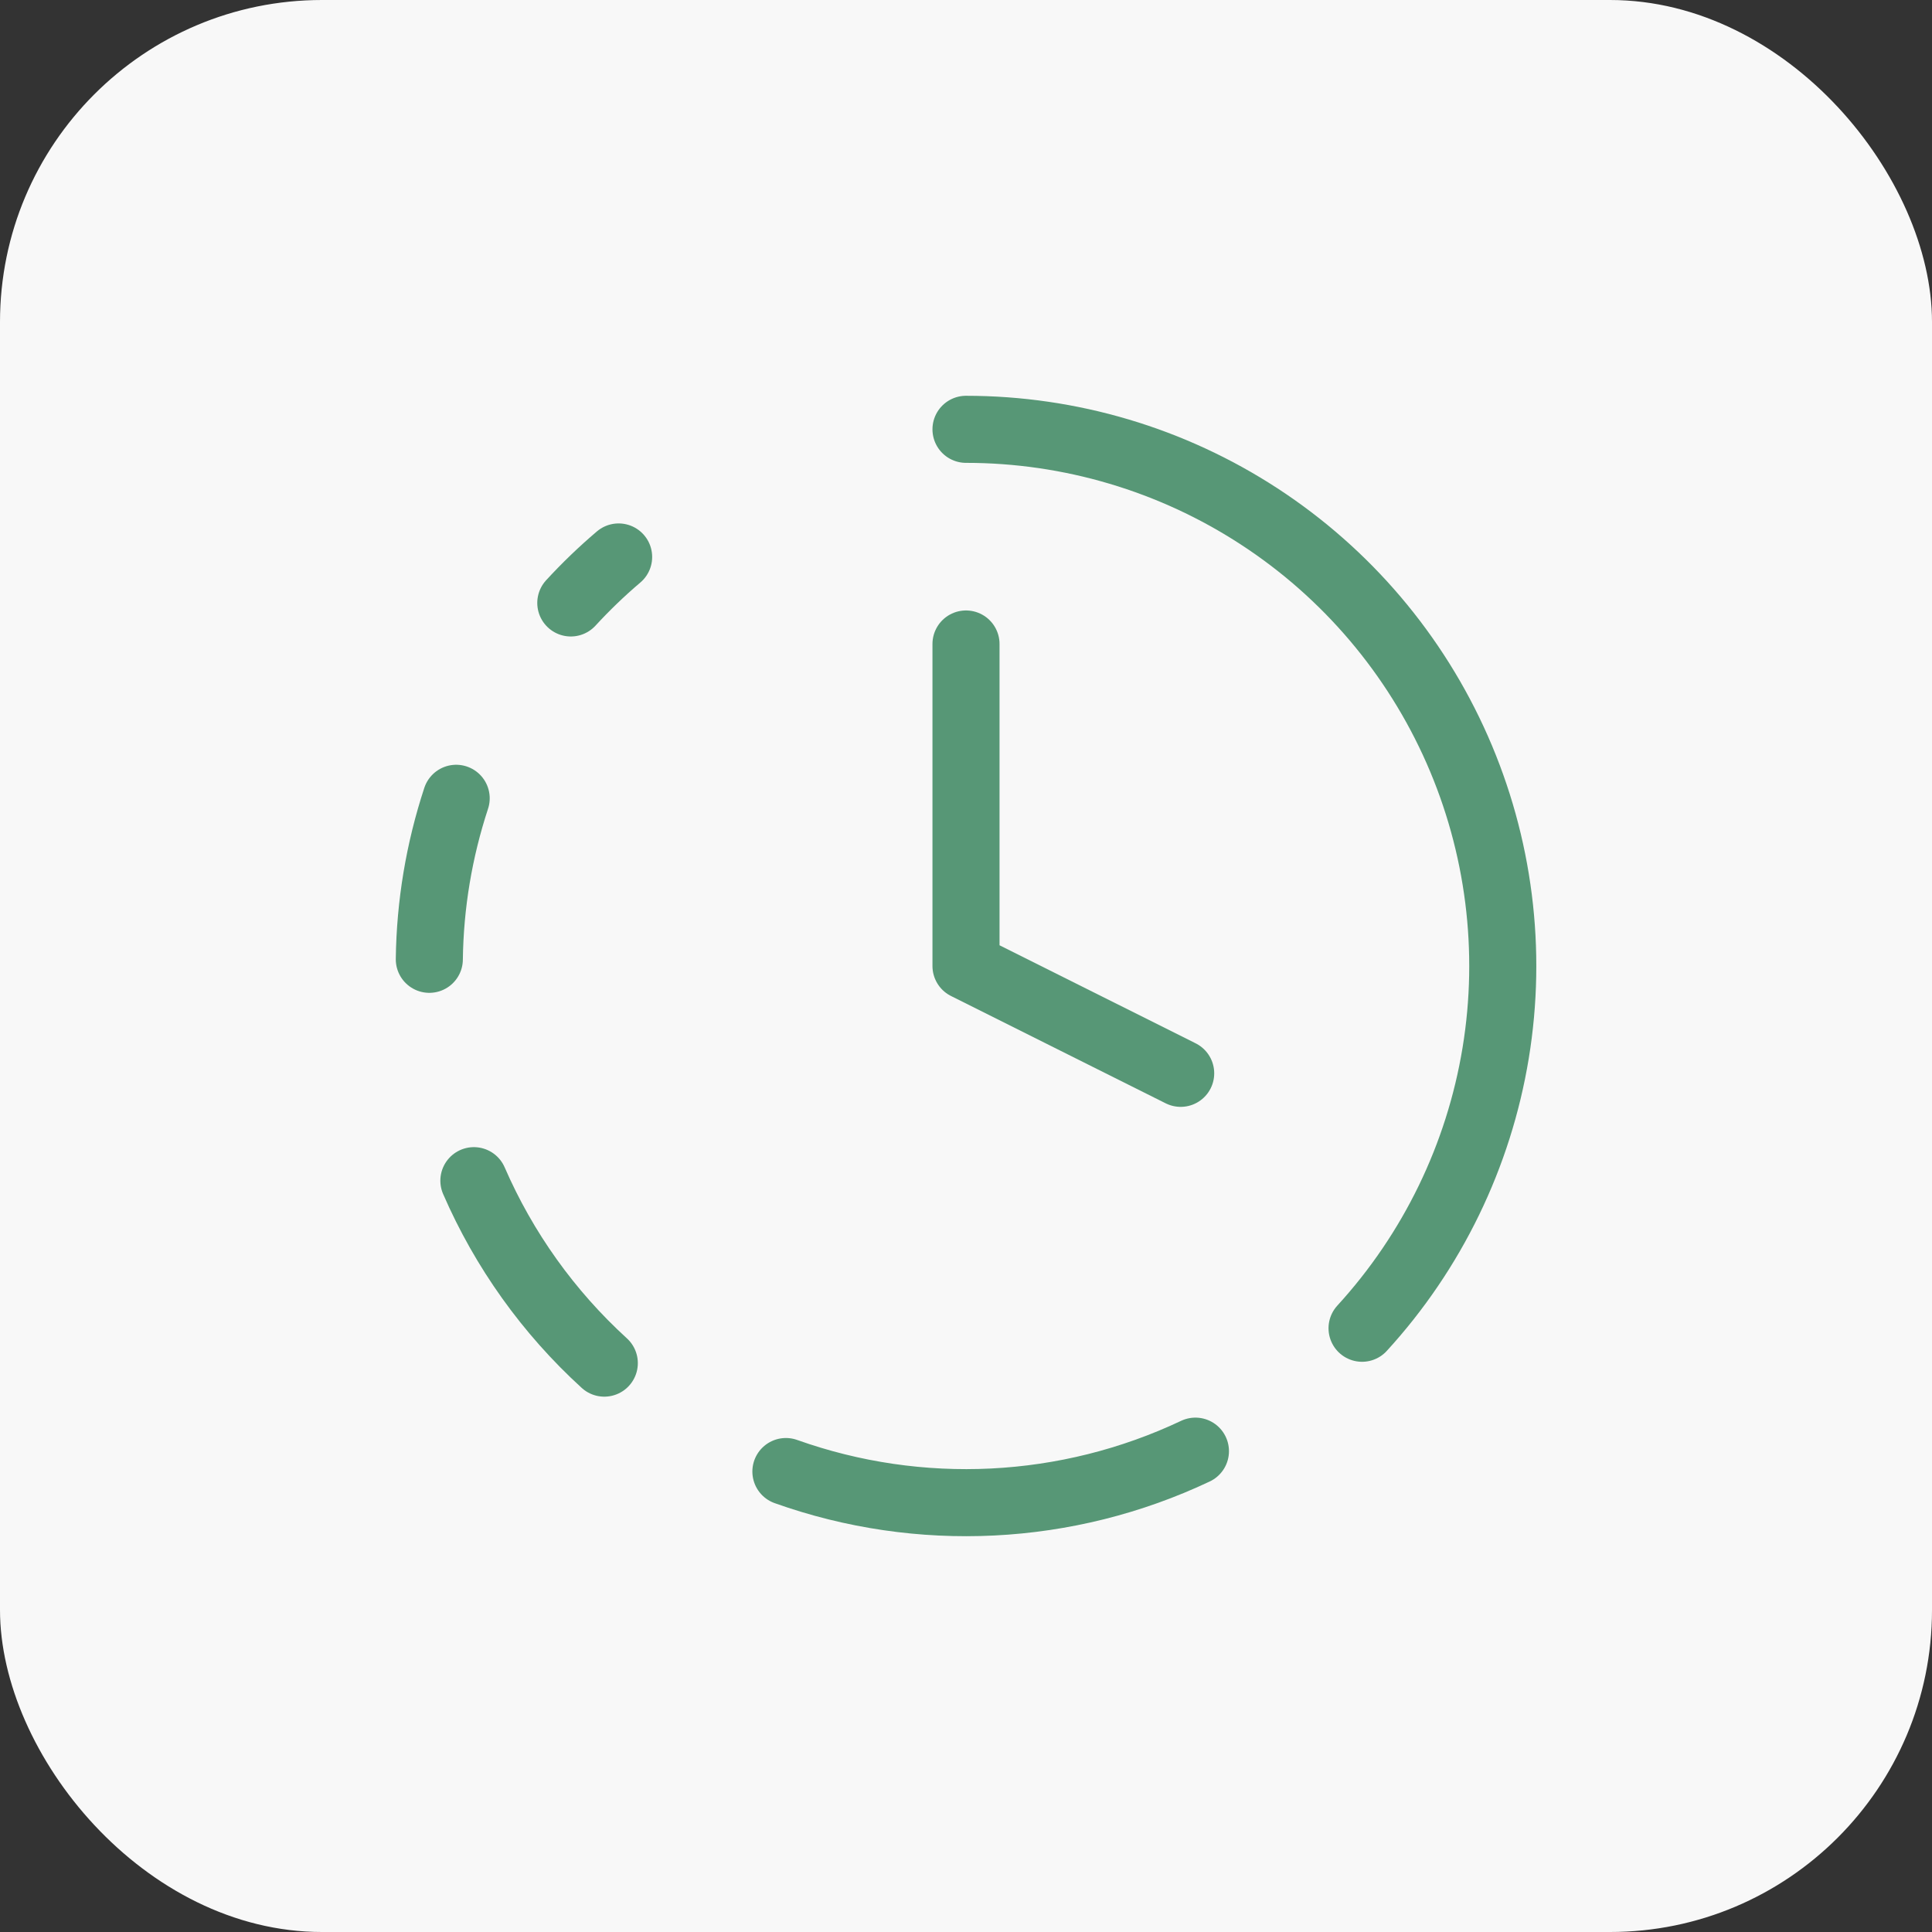
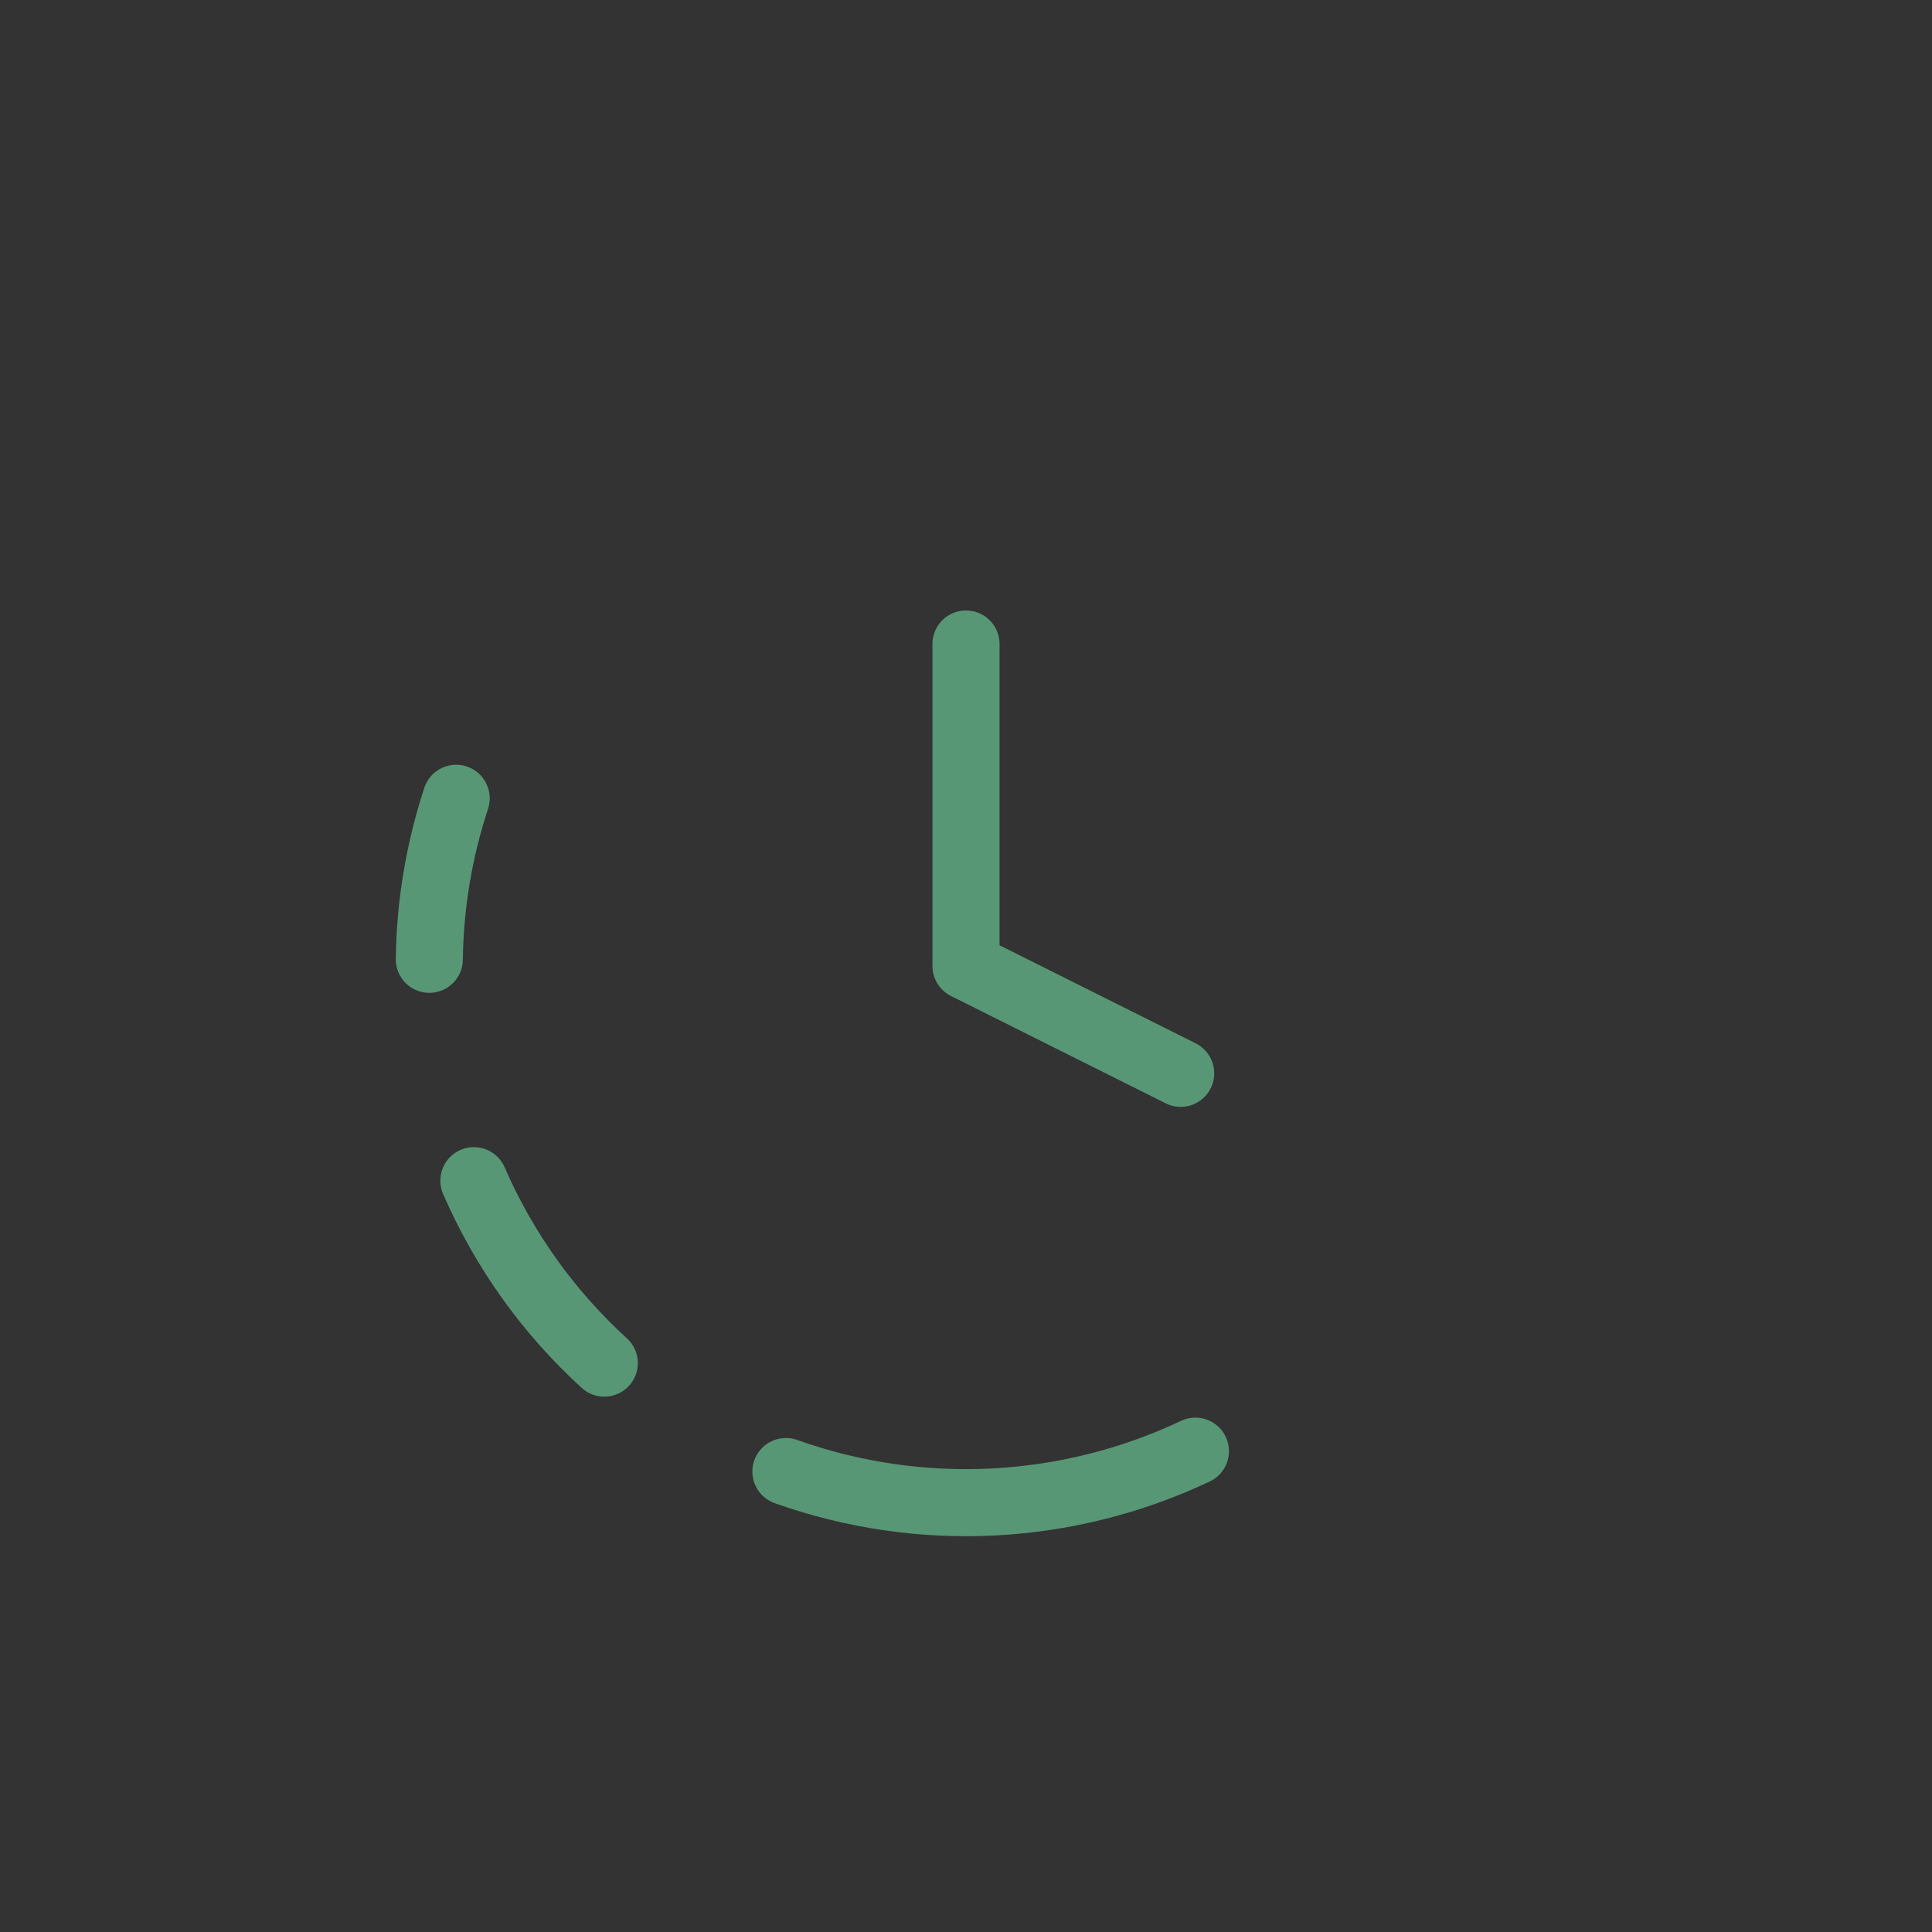
<svg xmlns="http://www.w3.org/2000/svg" width="60" height="60" viewBox="0 0 60 60" fill="none">
  <rect x="0" y="0" width="60" height="60" fill="#333333" stroke="none" />
-   <rect width="60" height="60" rx="10" fill="#F8F8F8" />
-   <path d="M30 13.333C33.234 13.333 36.398 14.273 39.106 16.039C41.815 17.805 43.951 20.321 45.255 23.28C46.559 26.239 46.974 29.514 46.449 32.704C45.924 35.895 44.483 38.864 42.3 41.25" stroke="#579776" stroke-width="2.083" stroke-linecap="round" stroke-linejoin="round" />
  <path d="M30 20V30L36.667 33.333" stroke="#579776" stroke-width="2.083" stroke-linecap="round" stroke-linejoin="round" />
  <path d="M14.167 24.792C13.636 26.406 13.354 28.092 13.333 29.792" stroke="#579776" stroke-width="2.083" stroke-linecap="round" stroke-linejoin="round" />
  <path d="M14.717 36.667C15.652 38.82 17.032 40.751 18.767 42.333" stroke="#579776" stroke-width="2.083" stroke-linecap="round" stroke-linejoin="round" />
-   <path d="M17.727 18.725C18.192 18.219 18.688 17.742 19.212 17.297" stroke="#579776" stroke-width="2.083" stroke-linecap="round" stroke-linejoin="round" />
  <path d="M24.407 45.7C28.563 47.181 33.137 46.953 37.125 45.067" stroke="#579776" stroke-width="2.083" stroke-linecap="round" stroke-linejoin="round" />
</svg>